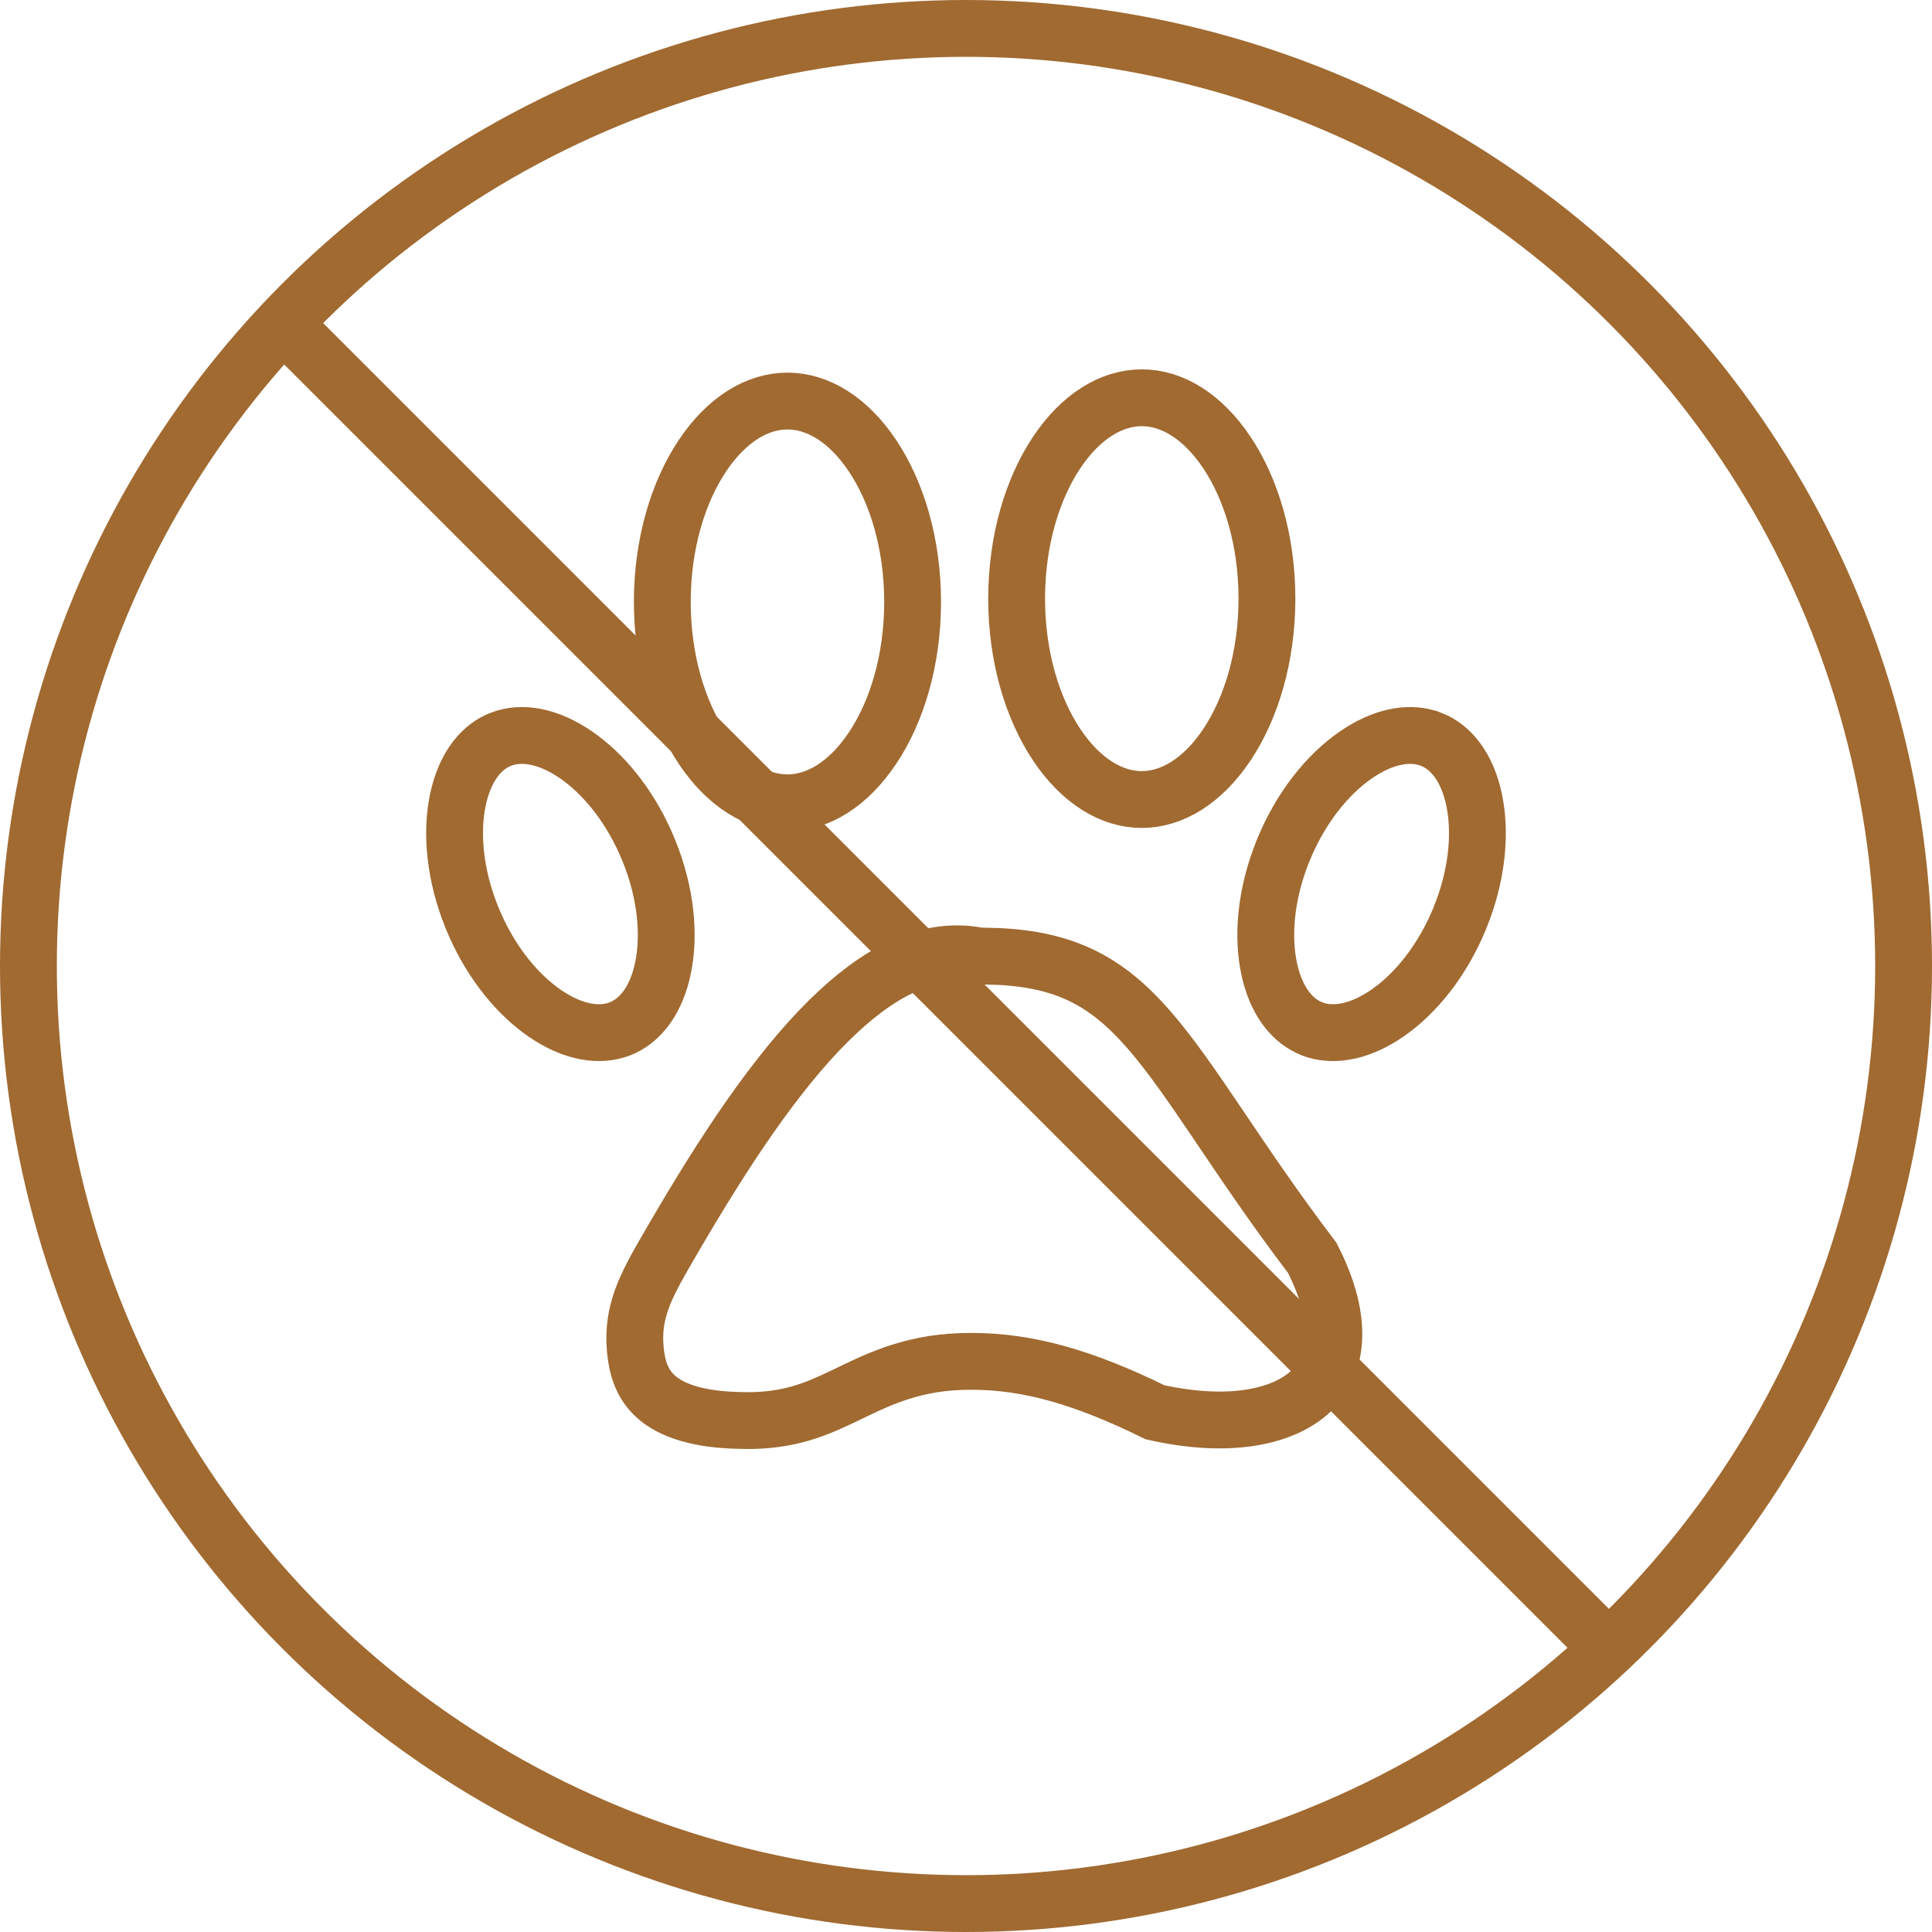
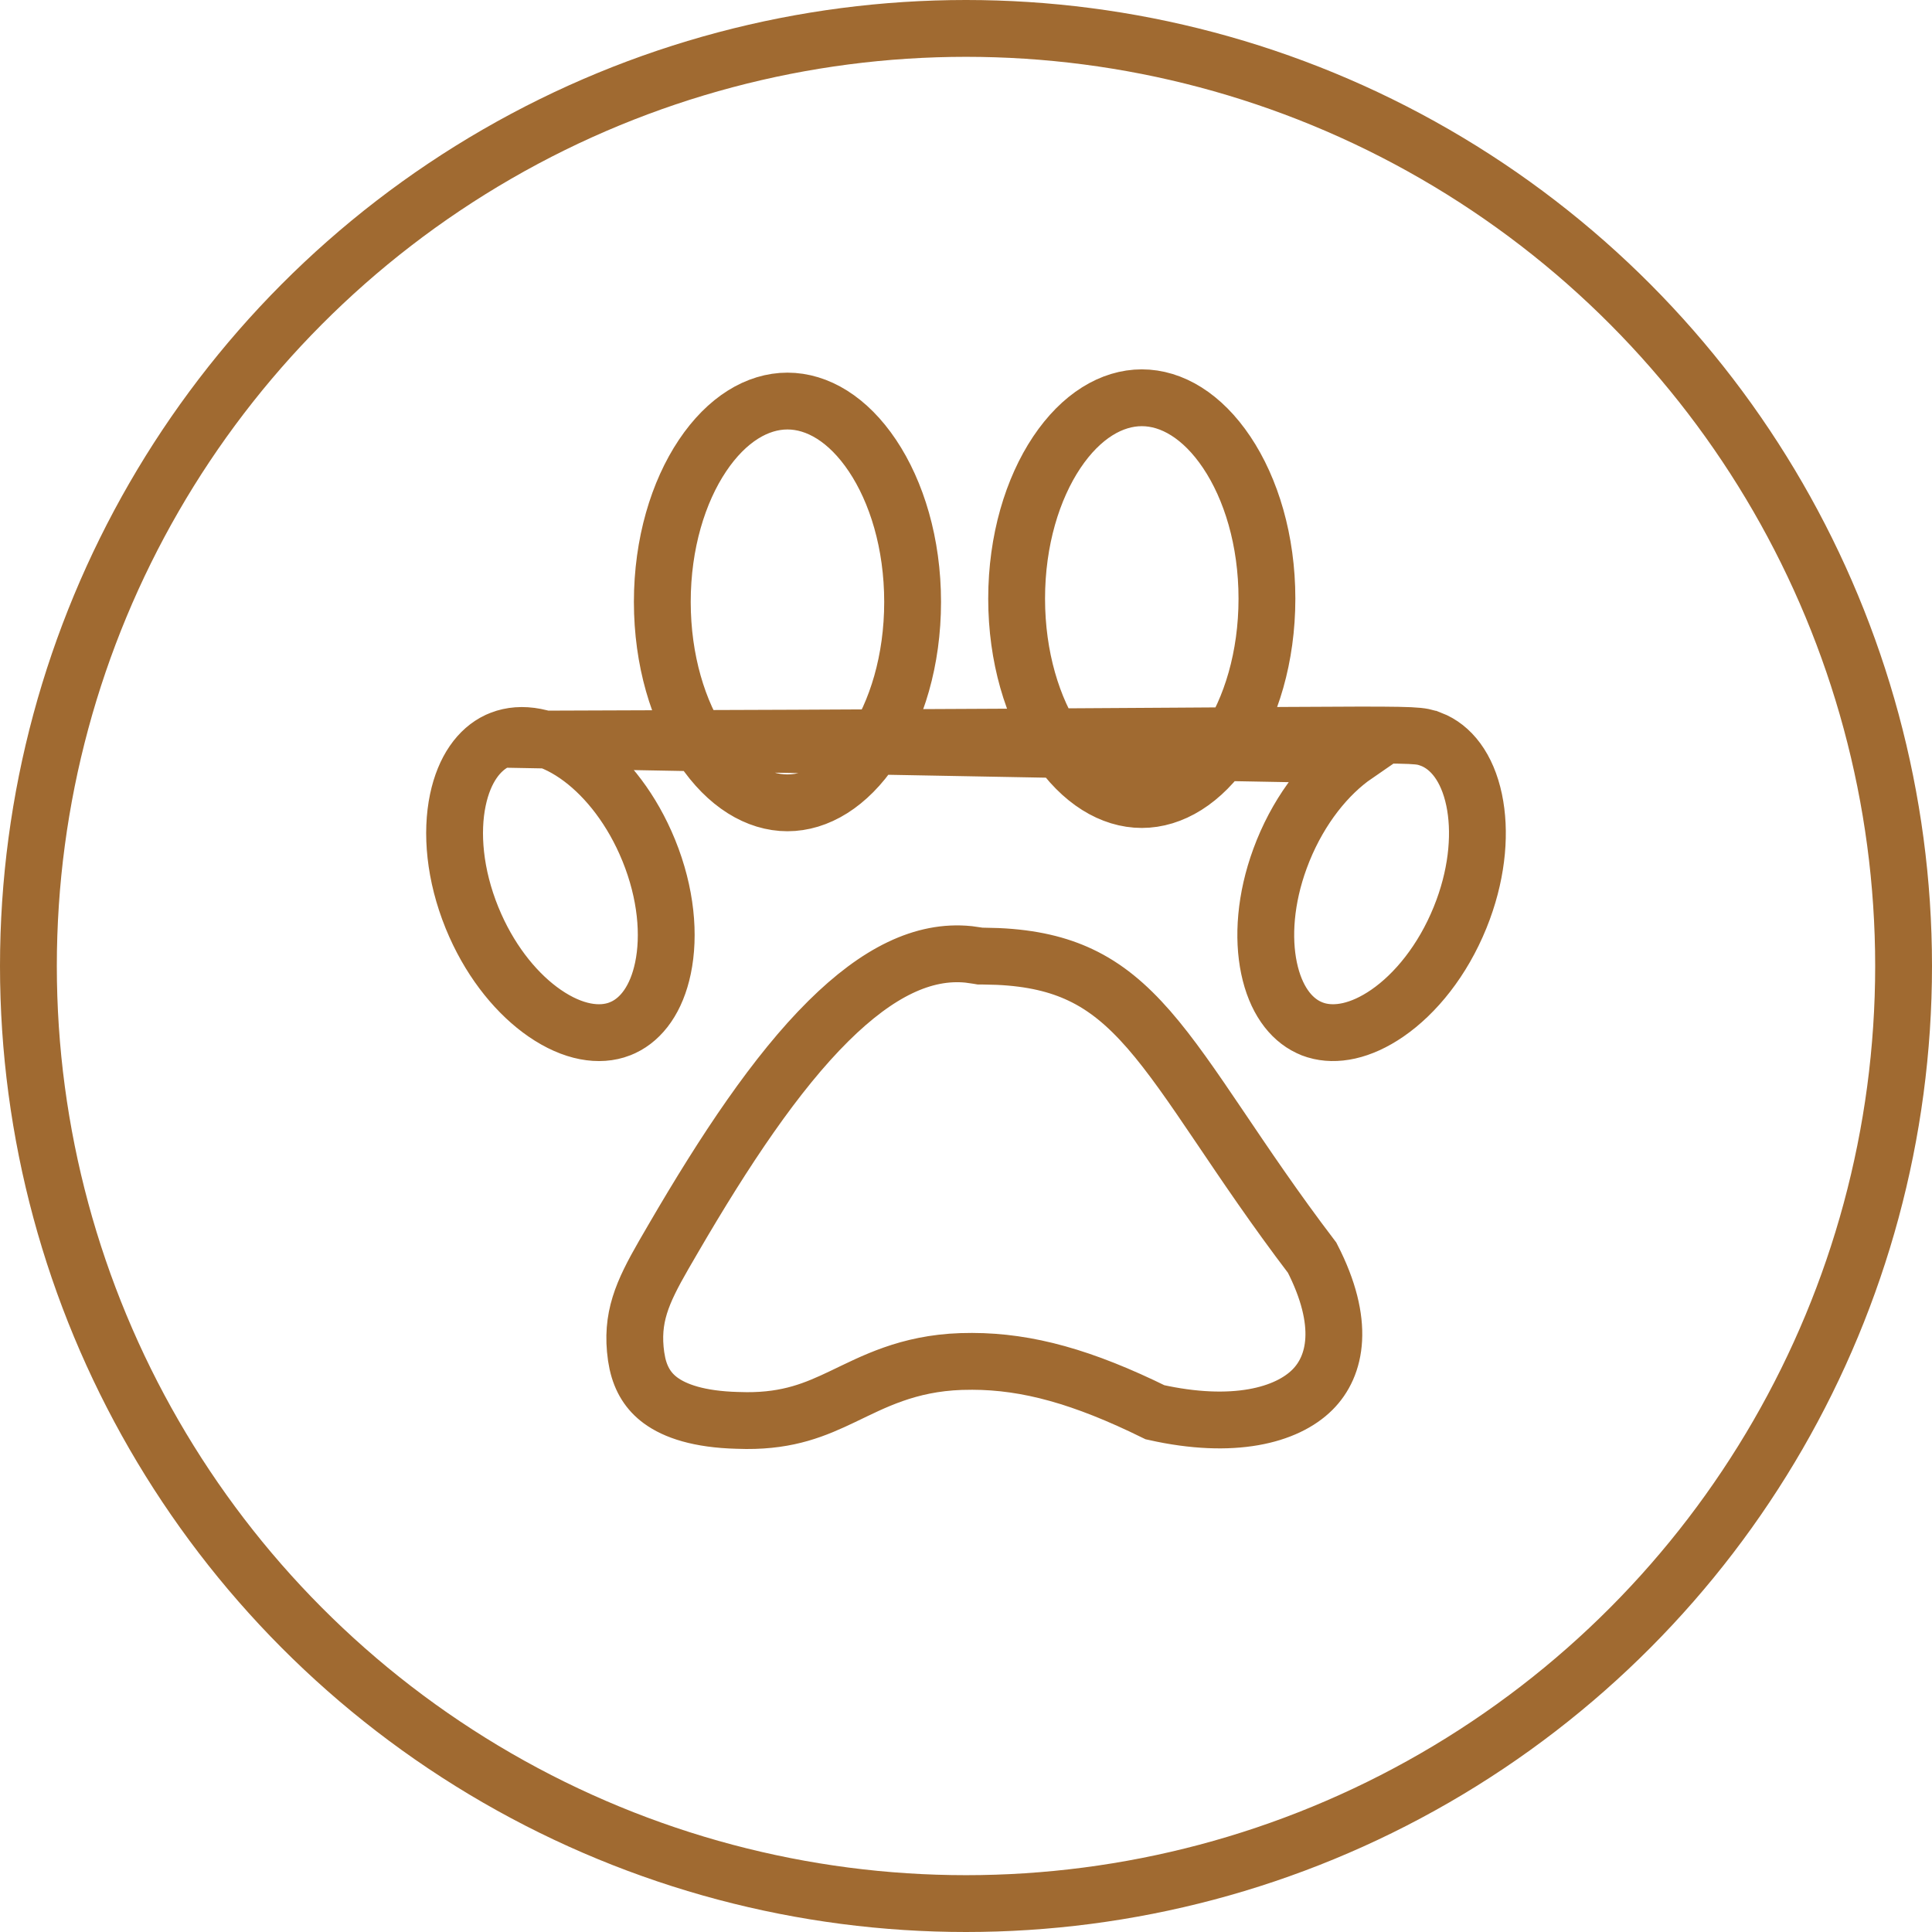
<svg xmlns="http://www.w3.org/2000/svg" width="68" height="68" viewBox="0 0 68 68" fill="none">
-   <path d="M34.091 33.591L34.407 33.636L34.496 33.651H34.585L35.119 33.664C36.325 33.718 37.251 33.946 38.025 34.312C38.91 34.729 39.663 35.356 40.432 36.236C41.211 37.13 41.973 38.243 42.903 39.62C43.81 40.962 44.857 42.525 46.183 44.267C47.362 46.561 47.026 48.084 46.192 48.915C45.285 49.819 43.404 50.323 40.653 49.707C38.113 48.458 36.17 47.92 34.22 47.915L33.823 47.921C31.943 47.986 30.732 48.643 29.664 49.152C28.699 49.613 27.769 50.007 26.274 50L25.968 49.993H25.955C24.599 49.957 23.758 49.664 23.249 49.289C22.828 48.979 22.561 48.558 22.435 47.991L22.389 47.739C22.197 46.378 22.606 45.487 23.355 44.18L23.697 43.591C25.515 40.467 27.317 37.76 29.159 35.935C30.891 34.22 32.503 33.43 34.091 33.591ZM17.636 26.018C18.344 25.744 19.279 25.882 20.281 26.573C21.213 27.216 22.106 28.283 22.718 29.657L22.837 29.936V29.936C23.45 31.445 23.575 32.925 23.334 34.076C23.107 35.161 22.587 35.853 21.944 36.158L21.814 36.214L21.812 36.215C21.104 36.488 20.17 36.35 19.168 35.659C18.237 35.017 17.343 33.95 16.73 32.576L16.611 32.297C15.999 30.788 15.874 29.308 16.115 28.157C16.343 27.072 16.862 26.378 17.505 26.073L17.636 26.018ZM47.719 26.573C48.659 25.925 49.539 25.764 50.228 25.971L50.364 26.018H50.365C51.067 26.288 51.642 27 51.885 28.157C52.111 29.237 52.016 30.605 51.498 32.015L51.389 32.297C50.776 33.806 49.826 34.974 48.832 35.659C47.892 36.307 47.011 36.468 46.321 36.261L46.187 36.215L46.185 36.214L46.056 36.158C45.414 35.854 44.894 35.162 44.666 34.076C44.44 32.997 44.535 31.628 45.053 30.219L45.162 29.936C45.775 28.428 46.725 27.259 47.719 26.573ZM27.716 14.116C28.772 14.116 29.849 14.755 30.707 16.036C31.561 17.311 32.121 19.129 32.121 21.186C32.121 23.244 31.561 25.061 30.707 26.336C29.849 27.617 28.772 28.257 27.716 28.257C26.66 28.257 25.584 27.617 24.726 26.336C23.872 25.061 23.312 23.244 23.311 21.186C23.311 19.129 23.872 17.311 24.726 16.036C25.584 14.755 26.66 14.116 27.716 14.116ZM40.188 14C41.243 14 42.319 14.639 43.178 15.921C44.032 17.196 44.592 19.014 44.592 21.07C44.592 23.127 44.032 24.945 43.178 26.22C42.319 27.501 41.243 28.14 40.188 28.141C39.132 28.141 38.056 27.501 37.197 26.22C36.343 24.945 35.782 23.128 35.782 21.07C35.782 19.013 36.343 17.195 37.196 15.92C38.054 14.639 39.131 14 40.188 14Z" stroke="#A06A31" stroke-width="2" />
+   <path d="M34.091 33.591L34.407 33.636L34.496 33.651H34.585L35.119 33.664C36.325 33.718 37.251 33.946 38.025 34.312C38.91 34.729 39.663 35.356 40.432 36.236C41.211 37.13 41.973 38.243 42.903 39.62C43.81 40.962 44.857 42.525 46.183 44.267C47.362 46.561 47.026 48.084 46.192 48.915C45.285 49.819 43.404 50.323 40.653 49.707C38.113 48.458 36.17 47.92 34.22 47.915L33.823 47.921C31.943 47.986 30.732 48.643 29.664 49.152C28.699 49.613 27.769 50.007 26.274 50L25.968 49.993H25.955C24.599 49.957 23.758 49.664 23.249 49.289C22.828 48.979 22.561 48.558 22.435 47.991L22.389 47.739C22.197 46.378 22.606 45.487 23.355 44.18L23.697 43.591C25.515 40.467 27.317 37.76 29.159 35.935C30.891 34.22 32.503 33.43 34.091 33.591ZM17.636 26.018C18.344 25.744 19.279 25.882 20.281 26.573C21.213 27.216 22.106 28.283 22.718 29.657L22.837 29.936V29.936C23.45 31.445 23.575 32.925 23.334 34.076C23.107 35.161 22.587 35.853 21.944 36.158L21.814 36.214L21.812 36.215C21.104 36.488 20.17 36.35 19.168 35.659C18.237 35.017 17.343 33.95 16.73 32.576L16.611 32.297C15.999 30.788 15.874 29.308 16.115 28.157C16.343 27.072 16.862 26.378 17.505 26.073L17.636 26.018ZC48.659 25.925 49.539 25.764 50.228 25.971L50.364 26.018H50.365C51.067 26.288 51.642 27 51.885 28.157C52.111 29.237 52.016 30.605 51.498 32.015L51.389 32.297C50.776 33.806 49.826 34.974 48.832 35.659C47.892 36.307 47.011 36.468 46.321 36.261L46.187 36.215L46.185 36.214L46.056 36.158C45.414 35.854 44.894 35.162 44.666 34.076C44.44 32.997 44.535 31.628 45.053 30.219L45.162 29.936C45.775 28.428 46.725 27.259 47.719 26.573ZM27.716 14.116C28.772 14.116 29.849 14.755 30.707 16.036C31.561 17.311 32.121 19.129 32.121 21.186C32.121 23.244 31.561 25.061 30.707 26.336C29.849 27.617 28.772 28.257 27.716 28.257C26.66 28.257 25.584 27.617 24.726 26.336C23.872 25.061 23.312 23.244 23.311 21.186C23.311 19.129 23.872 17.311 24.726 16.036C25.584 14.755 26.66 14.116 27.716 14.116ZM40.188 14C41.243 14 42.319 14.639 43.178 15.921C44.032 17.196 44.592 19.014 44.592 21.07C44.592 23.127 44.032 24.945 43.178 26.22C42.319 27.501 41.243 28.14 40.188 28.141C39.132 28.141 38.056 27.501 37.197 26.22C36.343 24.945 35.782 23.128 35.782 21.07C35.782 19.013 36.343 17.195 37.196 15.92C38.054 14.639 39.131 14 40.188 14Z" stroke="#A06A31" stroke-width="2" />
  <circle cx="34" cy="34" r="33" stroke="#A06A31" stroke-width="2" />
-   <path d="M56.586 57.998L10.294 11.706" stroke="#A06A31" stroke-width="2" />
</svg>